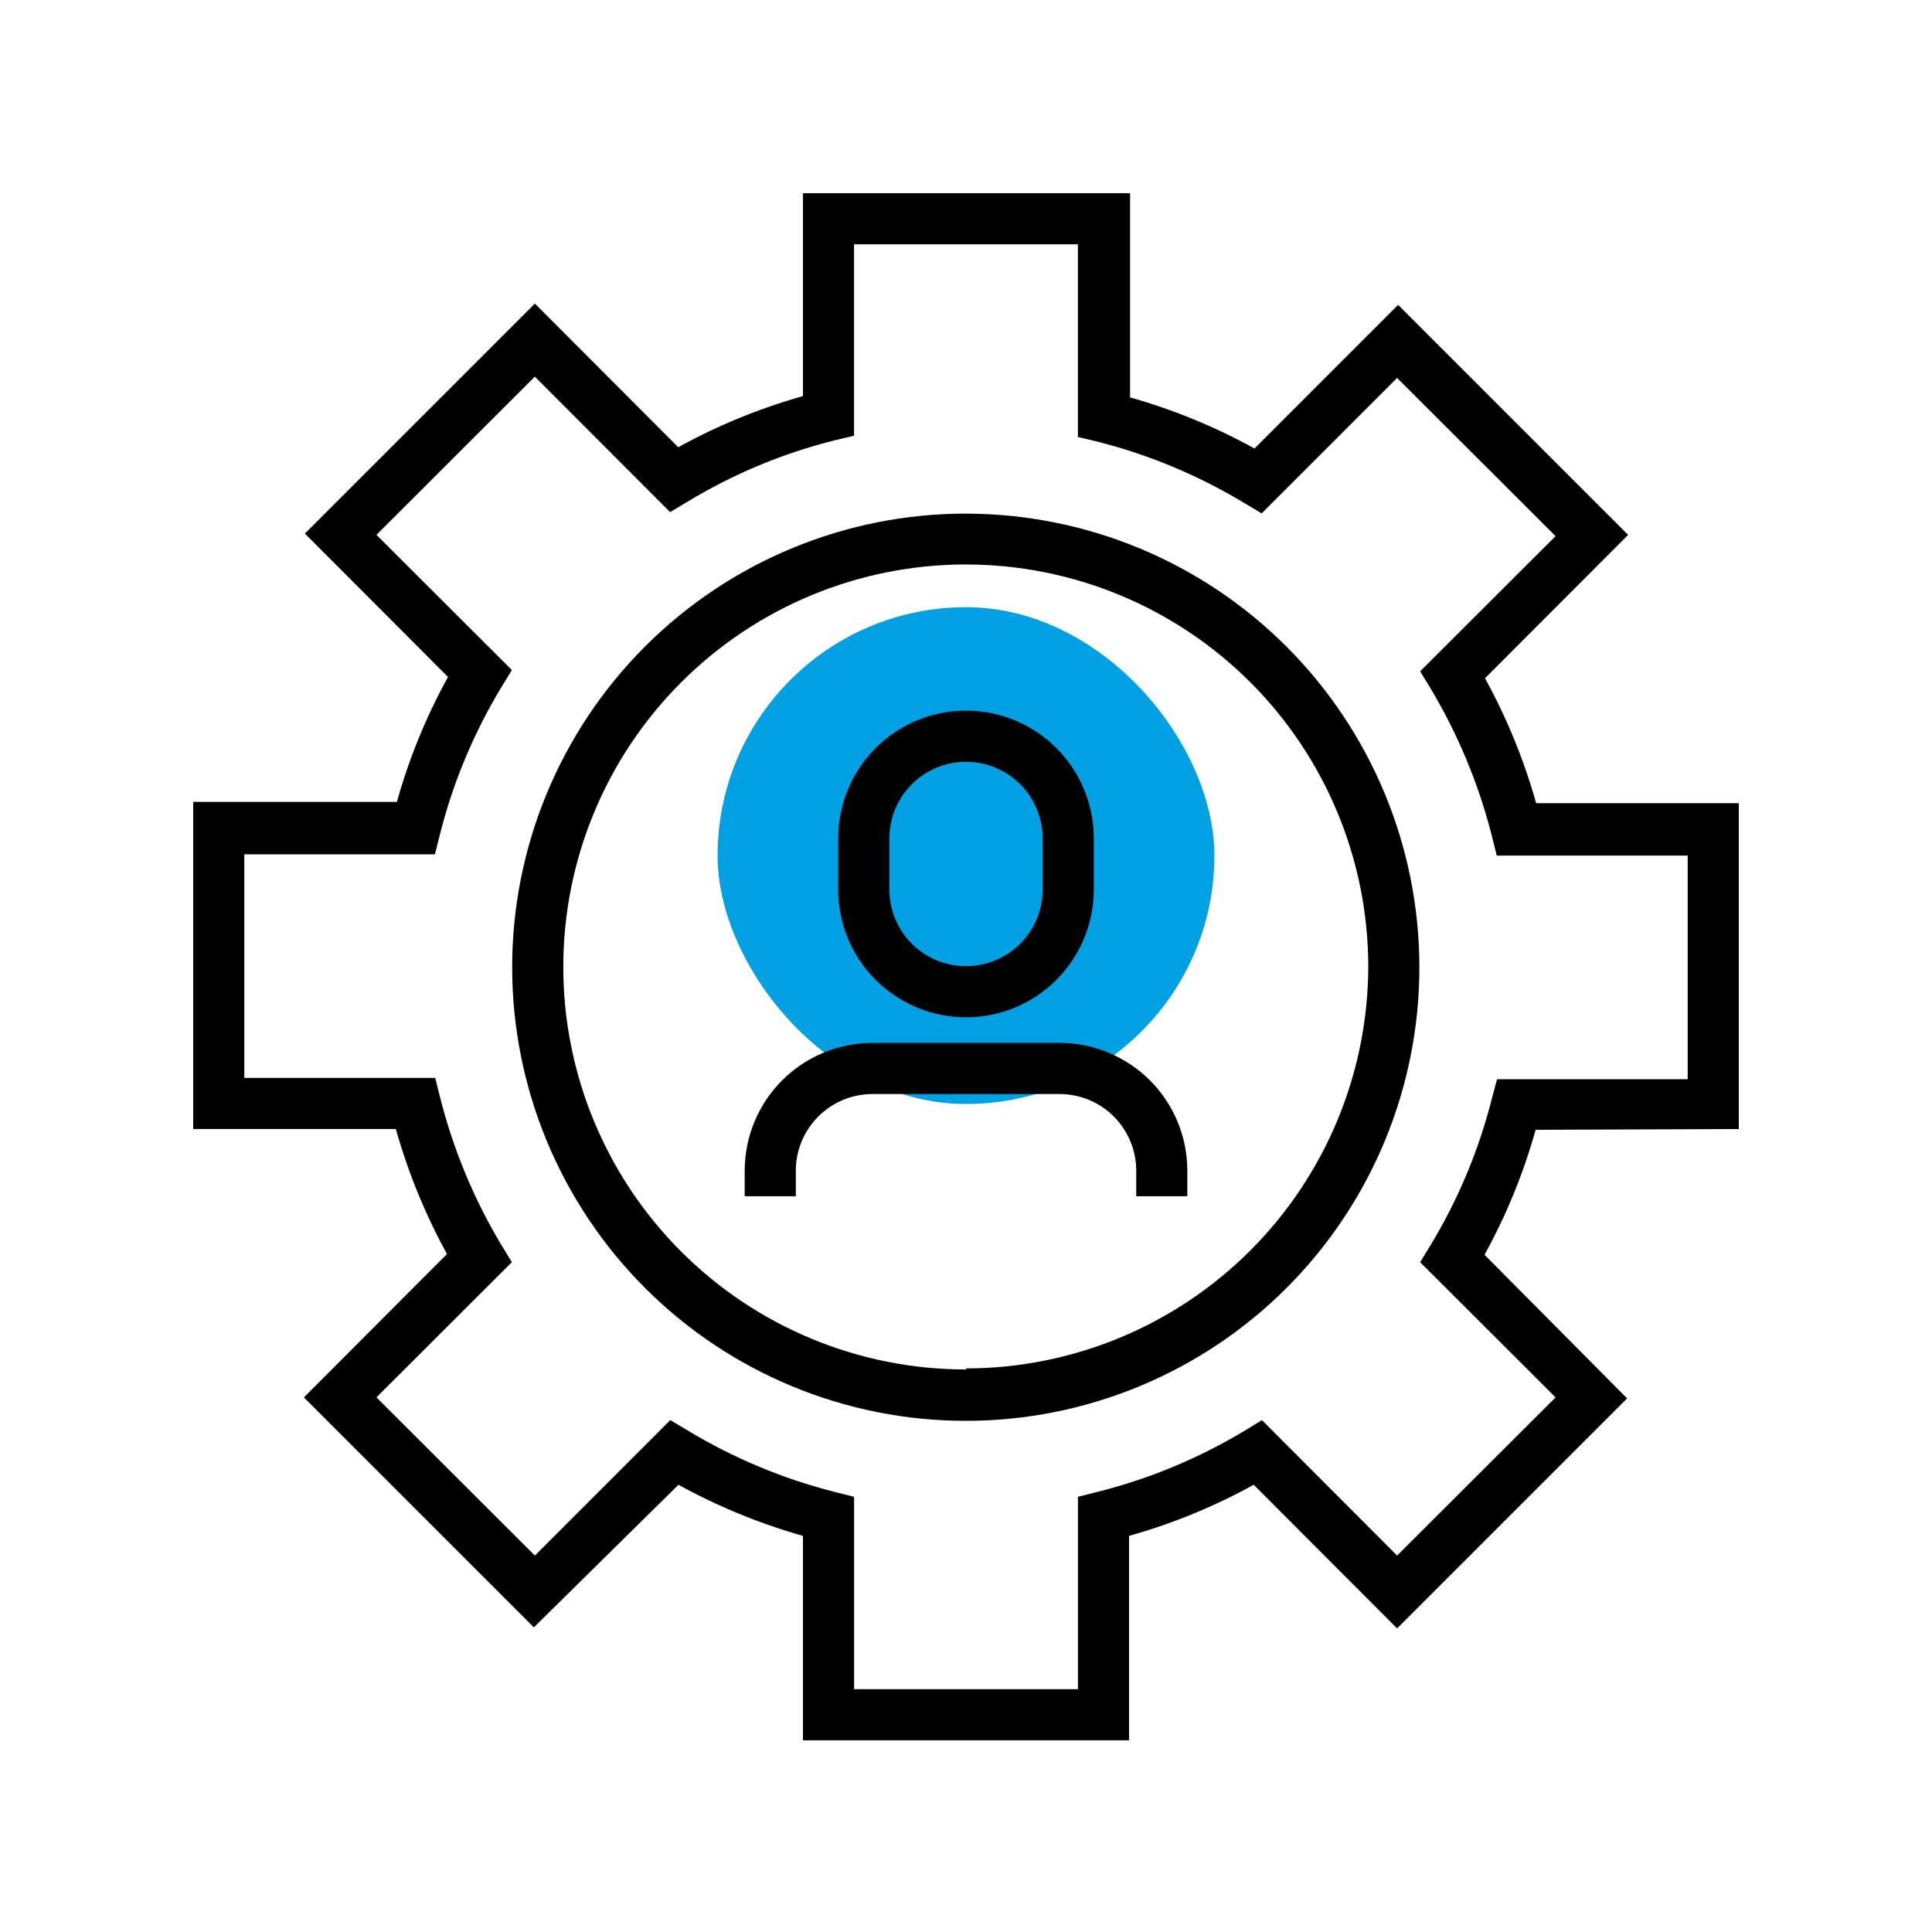
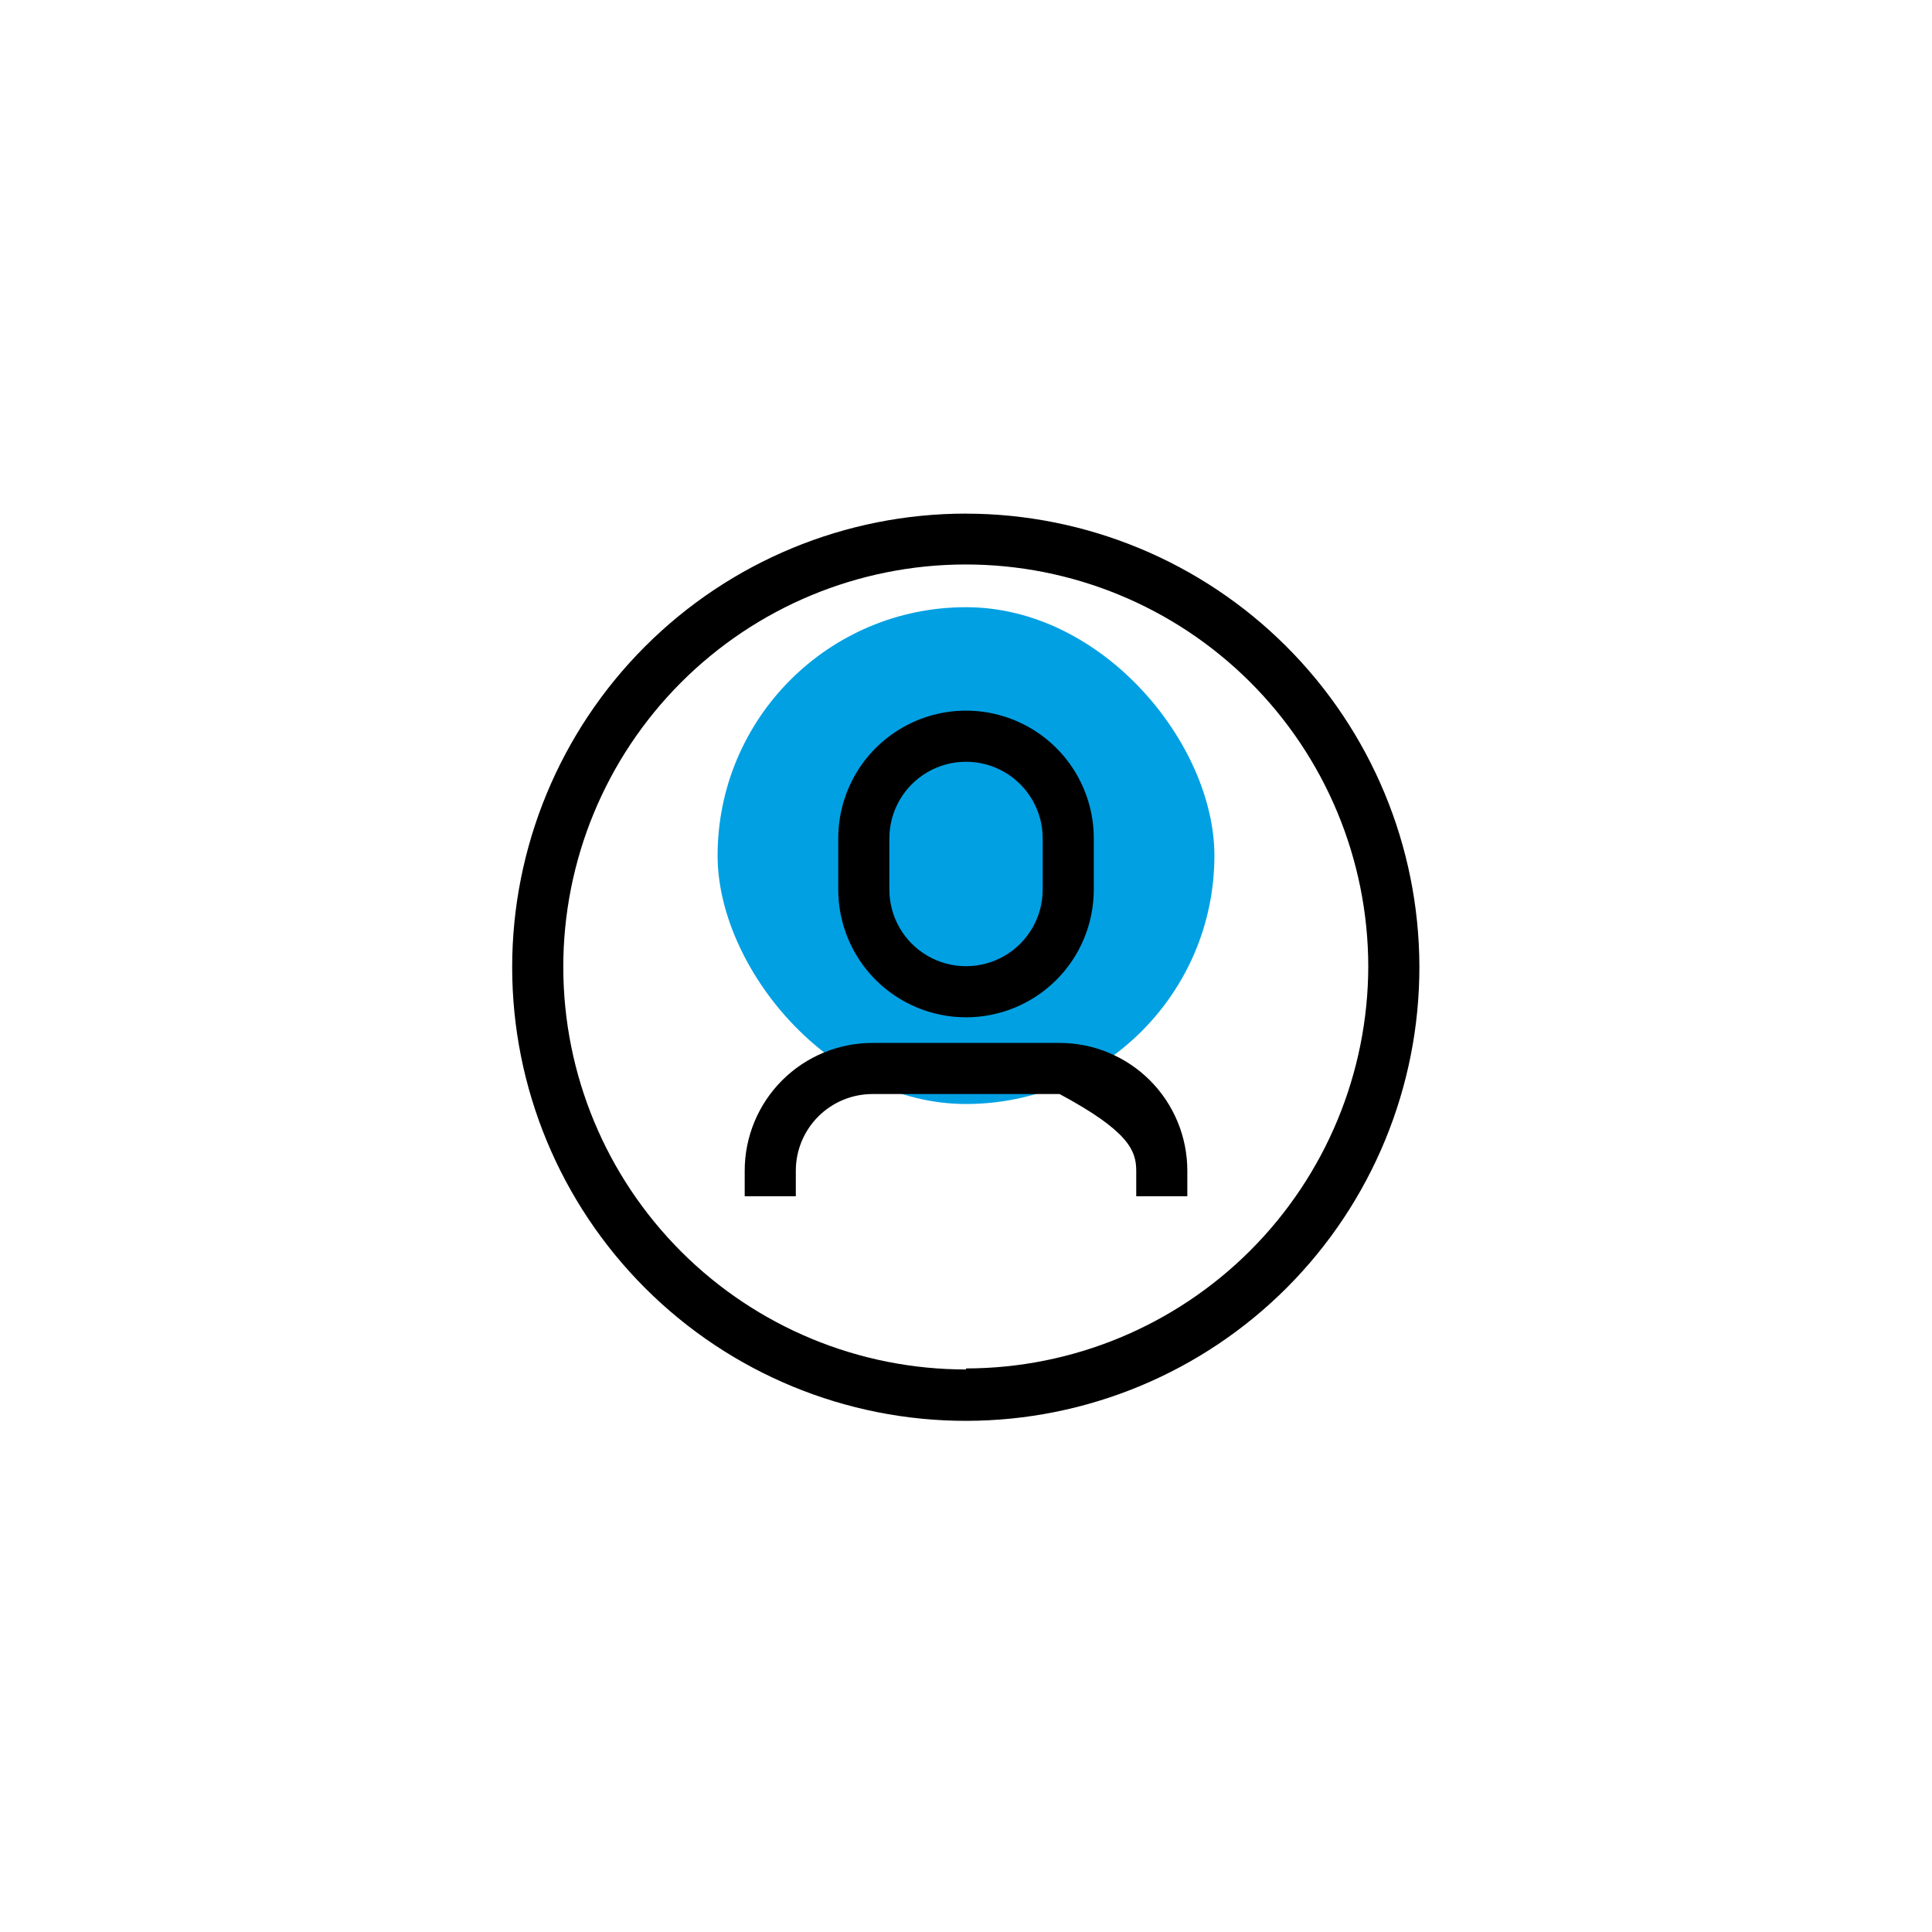
<svg xmlns="http://www.w3.org/2000/svg" width="70" height="70" viewBox="0 0 70 70" fill="none">
  <rect x="26" y="22" width="18" height="18" rx="9" fill="#01A0E3" />
-   <path d="M63 40.907V29.102H55.658C55.214 27.527 54.593 26.008 53.805 24.574L58.99 19.38L50.657 11.047L45.453 16.251V16.25C44.026 15.463 42.513 14.841 40.945 14.398V7H29.093V14.352C27.52 14.794 26.004 15.415 24.574 16.204L19.38 11L11.047 19.333L16.232 24.527L16.232 24.528C15.442 25.96 14.82 27.48 14.38 29.055H7V40.907H14.342C14.786 42.482 15.407 44.001 16.195 45.435L11.01 50.63L19.343 58.962L24.583 53.796C26.011 54.583 27.524 55.204 29.093 55.648V63.055H40.907V55.648C42.48 55.206 43.995 54.585 45.425 53.796L50.62 59L58.953 50.667L53.787 45.463C54.577 44.03 55.198 42.511 55.639 40.935L63 40.907ZM54.065 39.758V39.759C53.593 41.644 52.84 43.448 51.834 45.111L51.454 45.732L56.361 50.63L50.62 56.361L45.722 51.454L45.102 51.834L45.102 51.833C43.44 52.834 41.64 53.583 39.76 54.055L39.056 54.231V61.203H30.945V54.231L30.241 54.056V54.055C28.363 53.578 26.566 52.827 24.908 51.824L24.287 51.453L19.38 56.361L13.639 50.629L18.546 45.731L18.167 45.11V45.111C17.169 43.445 16.42 41.642 15.945 39.759L15.769 39.055H8.852V30.953H15.759L15.935 30.249V30.25C16.408 28.365 17.161 26.561 18.166 24.898L18.546 24.277L13.639 19.379L19.379 13.647L24.278 18.555L24.898 18.185L24.898 18.185C26.557 17.178 28.358 16.425 30.24 15.954L30.944 15.787V8.852H39.055V15.833L39.759 16C41.637 16.477 43.434 17.229 45.092 18.231L45.713 18.601L50.62 13.694L56.361 19.425L51.454 24.324L51.833 24.944C52.83 26.611 53.578 28.414 54.055 30.296L54.231 31H61.148V39.102H54.241L54.065 39.758Z" fill="black" />
  <path d="M35.001 18.609C30.64 18.607 26.456 20.338 23.372 23.422C20.288 26.506 18.555 30.689 18.557 35.051C18.559 39.412 20.294 43.594 23.381 46.676C26.467 49.757 30.652 51.486 35.014 51.48C39.375 51.474 43.556 49.735 46.634 46.646C49.713 43.556 51.437 39.369 51.427 35.008C51.415 30.657 49.679 26.49 46.601 23.416C43.522 20.343 39.351 18.615 35.001 18.61L35.001 18.609ZM35.001 49.618C31.134 49.621 27.425 48.087 24.689 45.356C21.952 42.624 20.413 38.917 20.409 35.05C20.404 31.183 21.936 27.474 24.667 24.736C27.397 21.998 31.104 20.457 34.97 20.452C38.837 20.446 42.548 21.976 45.287 24.705C48.025 27.435 49.568 31.141 49.575 35.007C49.57 38.871 48.033 42.575 45.301 45.308C42.569 48.04 38.865 49.577 35.001 49.581V49.618Z" fill="black" />
  <path d="M35.001 36.859C36.228 36.859 37.406 36.371 38.275 35.503C39.143 34.635 39.63 33.458 39.63 32.229V30.378C39.63 28.723 38.748 27.195 37.316 26.369C35.883 25.541 34.118 25.541 32.686 26.369C31.253 27.195 30.371 28.723 30.371 30.378V32.229C30.371 33.458 30.859 34.635 31.727 35.503C32.596 36.371 33.773 36.859 35.001 36.859ZM32.223 30.378C32.223 29.386 32.752 28.468 33.612 27.972C34.471 27.476 35.53 27.476 36.389 27.972C37.249 28.468 37.779 29.386 37.779 30.378V32.229C37.779 33.222 37.249 34.139 36.389 34.635C35.53 35.131 34.471 35.131 33.612 34.635C32.752 34.139 32.223 33.222 32.223 32.229V30.378Z" fill="black" />
-   <path d="M38.39 37.787H31.612C30.384 37.787 29.207 38.275 28.338 39.143C27.47 40.011 26.982 41.189 26.982 42.417V43.343H28.834V42.417C28.834 41.68 29.127 40.973 29.648 40.453C30.169 39.931 30.875 39.639 31.612 39.639H38.39C39.127 39.639 39.833 39.931 40.354 40.453C40.875 40.973 41.168 41.68 41.168 42.417V43.343H43.019V42.417C43.019 41.189 42.532 40.011 41.664 39.143C40.795 38.275 39.618 37.787 38.39 37.787Z" fill="black" />
+   <path d="M38.39 37.787H31.612C30.384 37.787 29.207 38.275 28.338 39.143C27.47 40.011 26.982 41.189 26.982 42.417V43.343H28.834V42.417C28.834 41.68 29.127 40.973 29.648 40.453C30.169 39.931 30.875 39.639 31.612 39.639H38.39C40.875 40.973 41.168 41.68 41.168 42.417V43.343H43.019V42.417C43.019 41.189 42.532 40.011 41.664 39.143C40.795 38.275 39.618 37.787 38.39 37.787Z" fill="black" />
</svg>